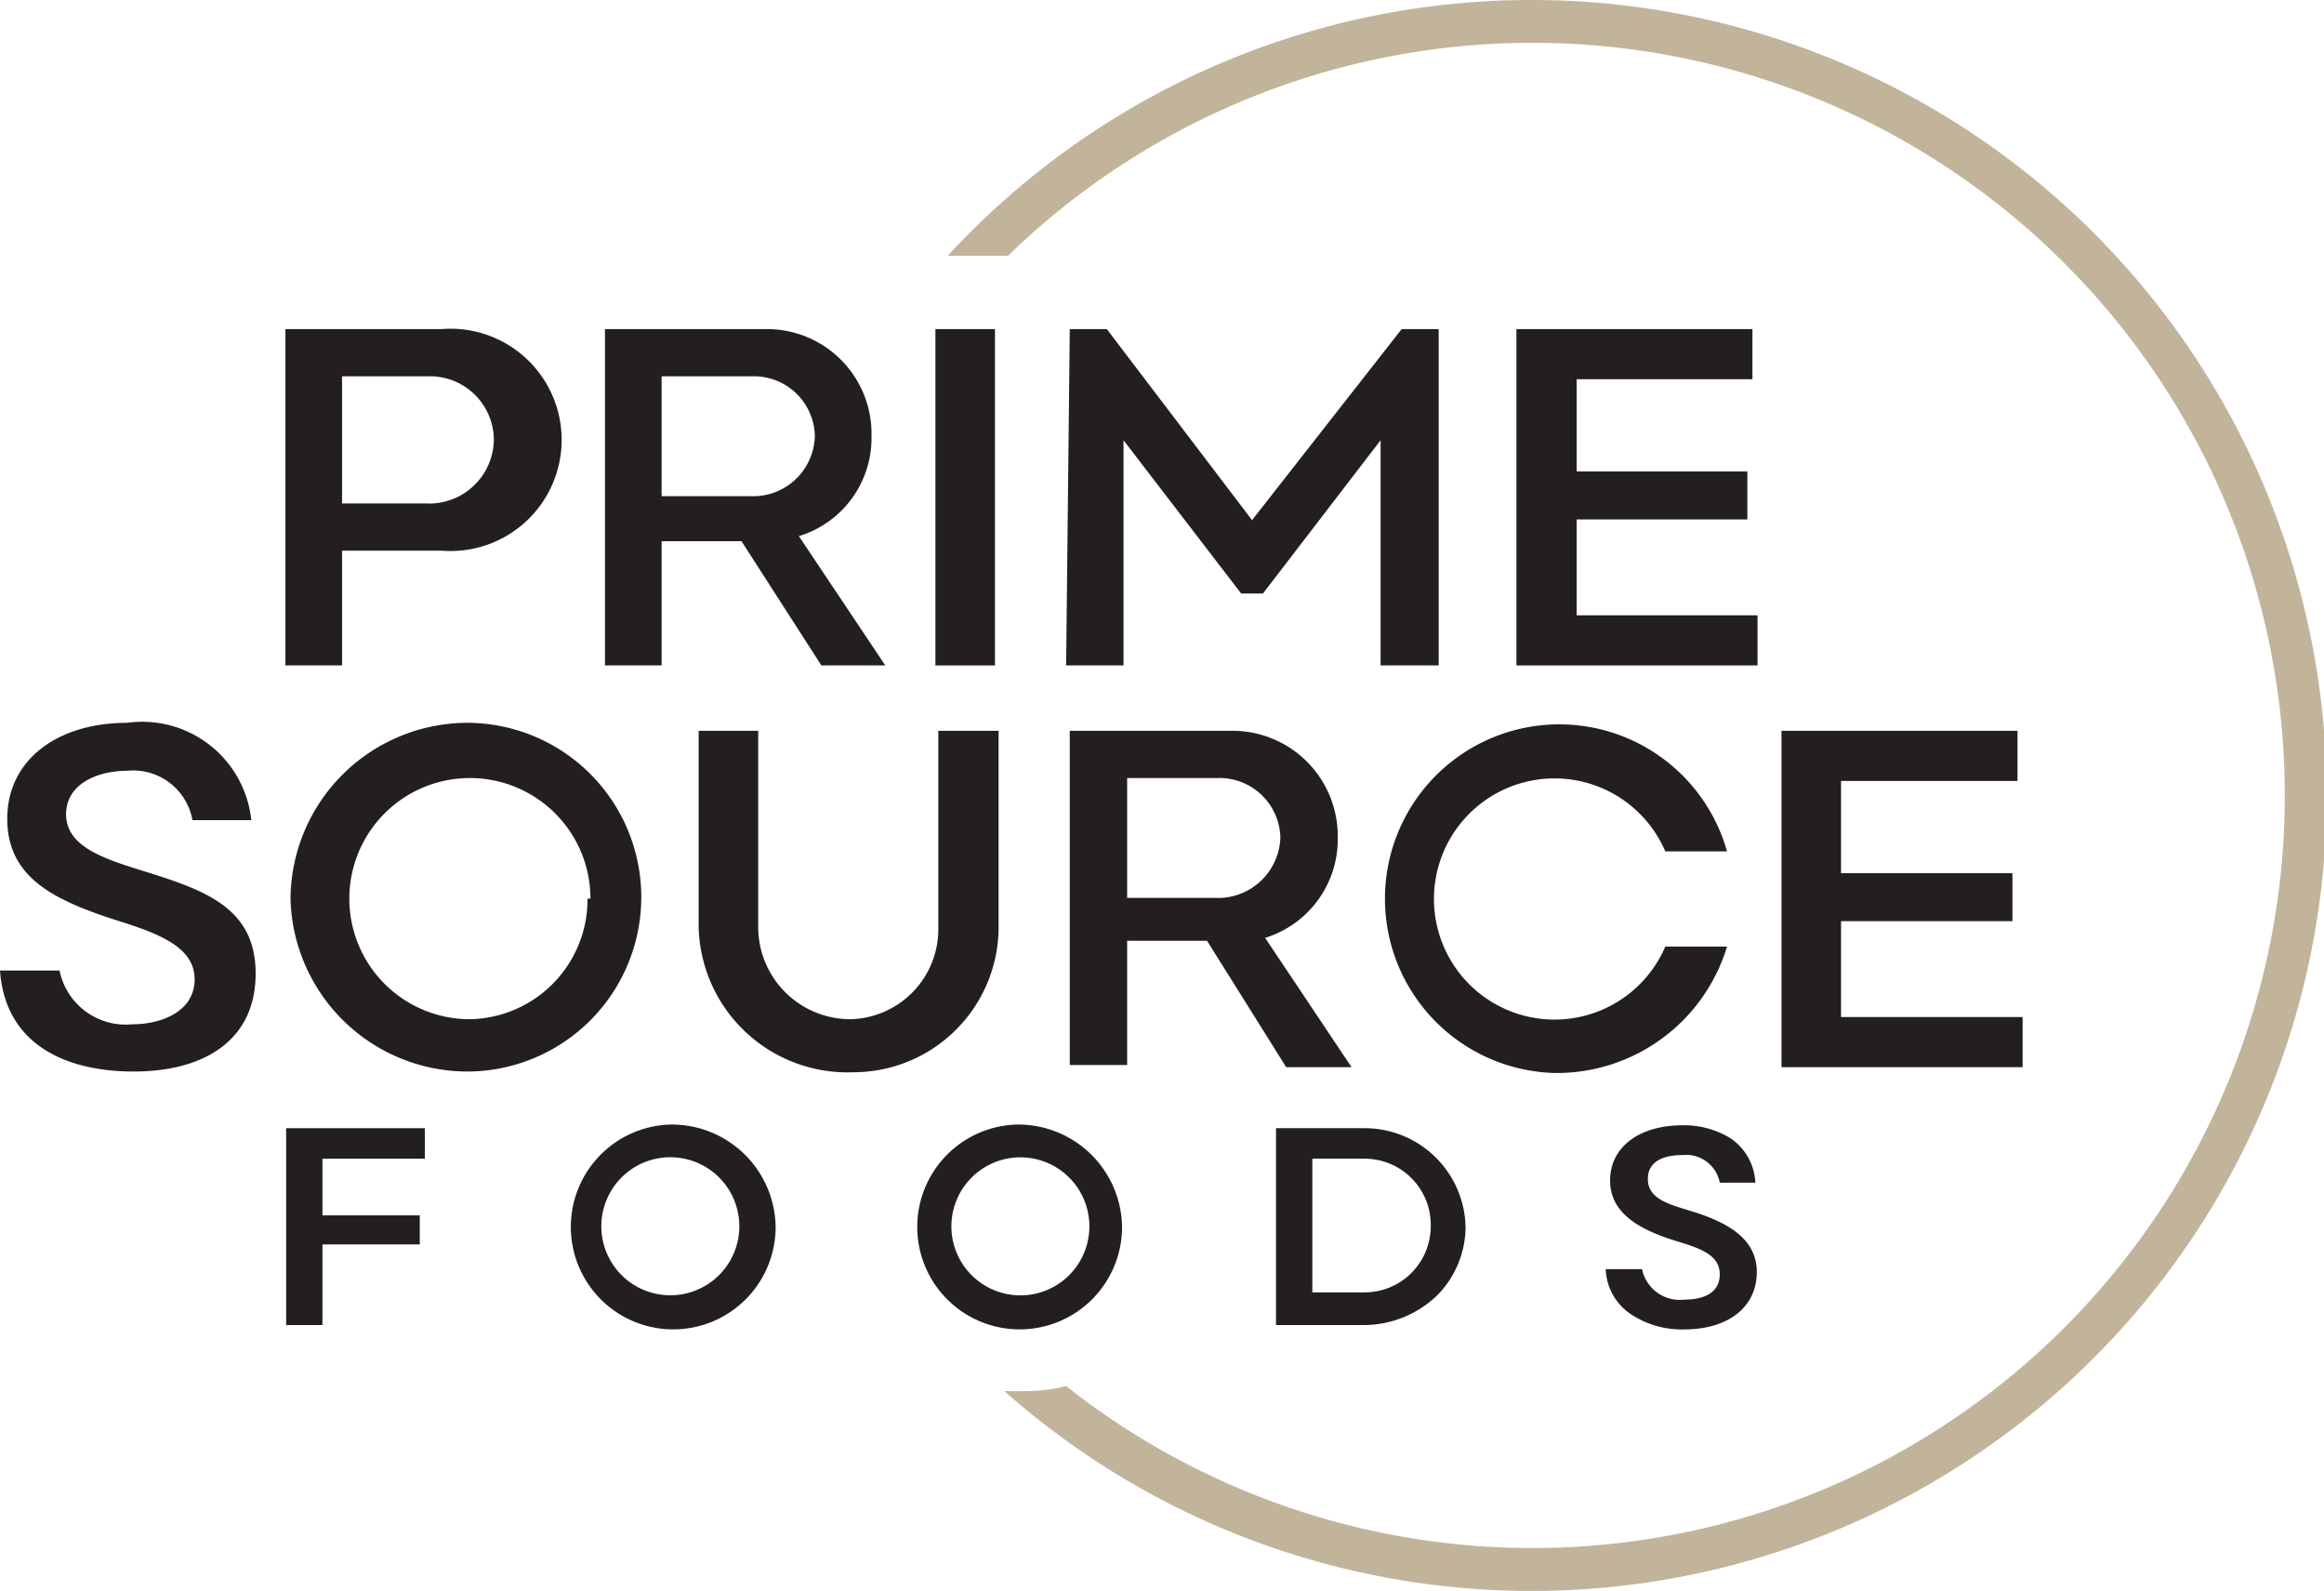
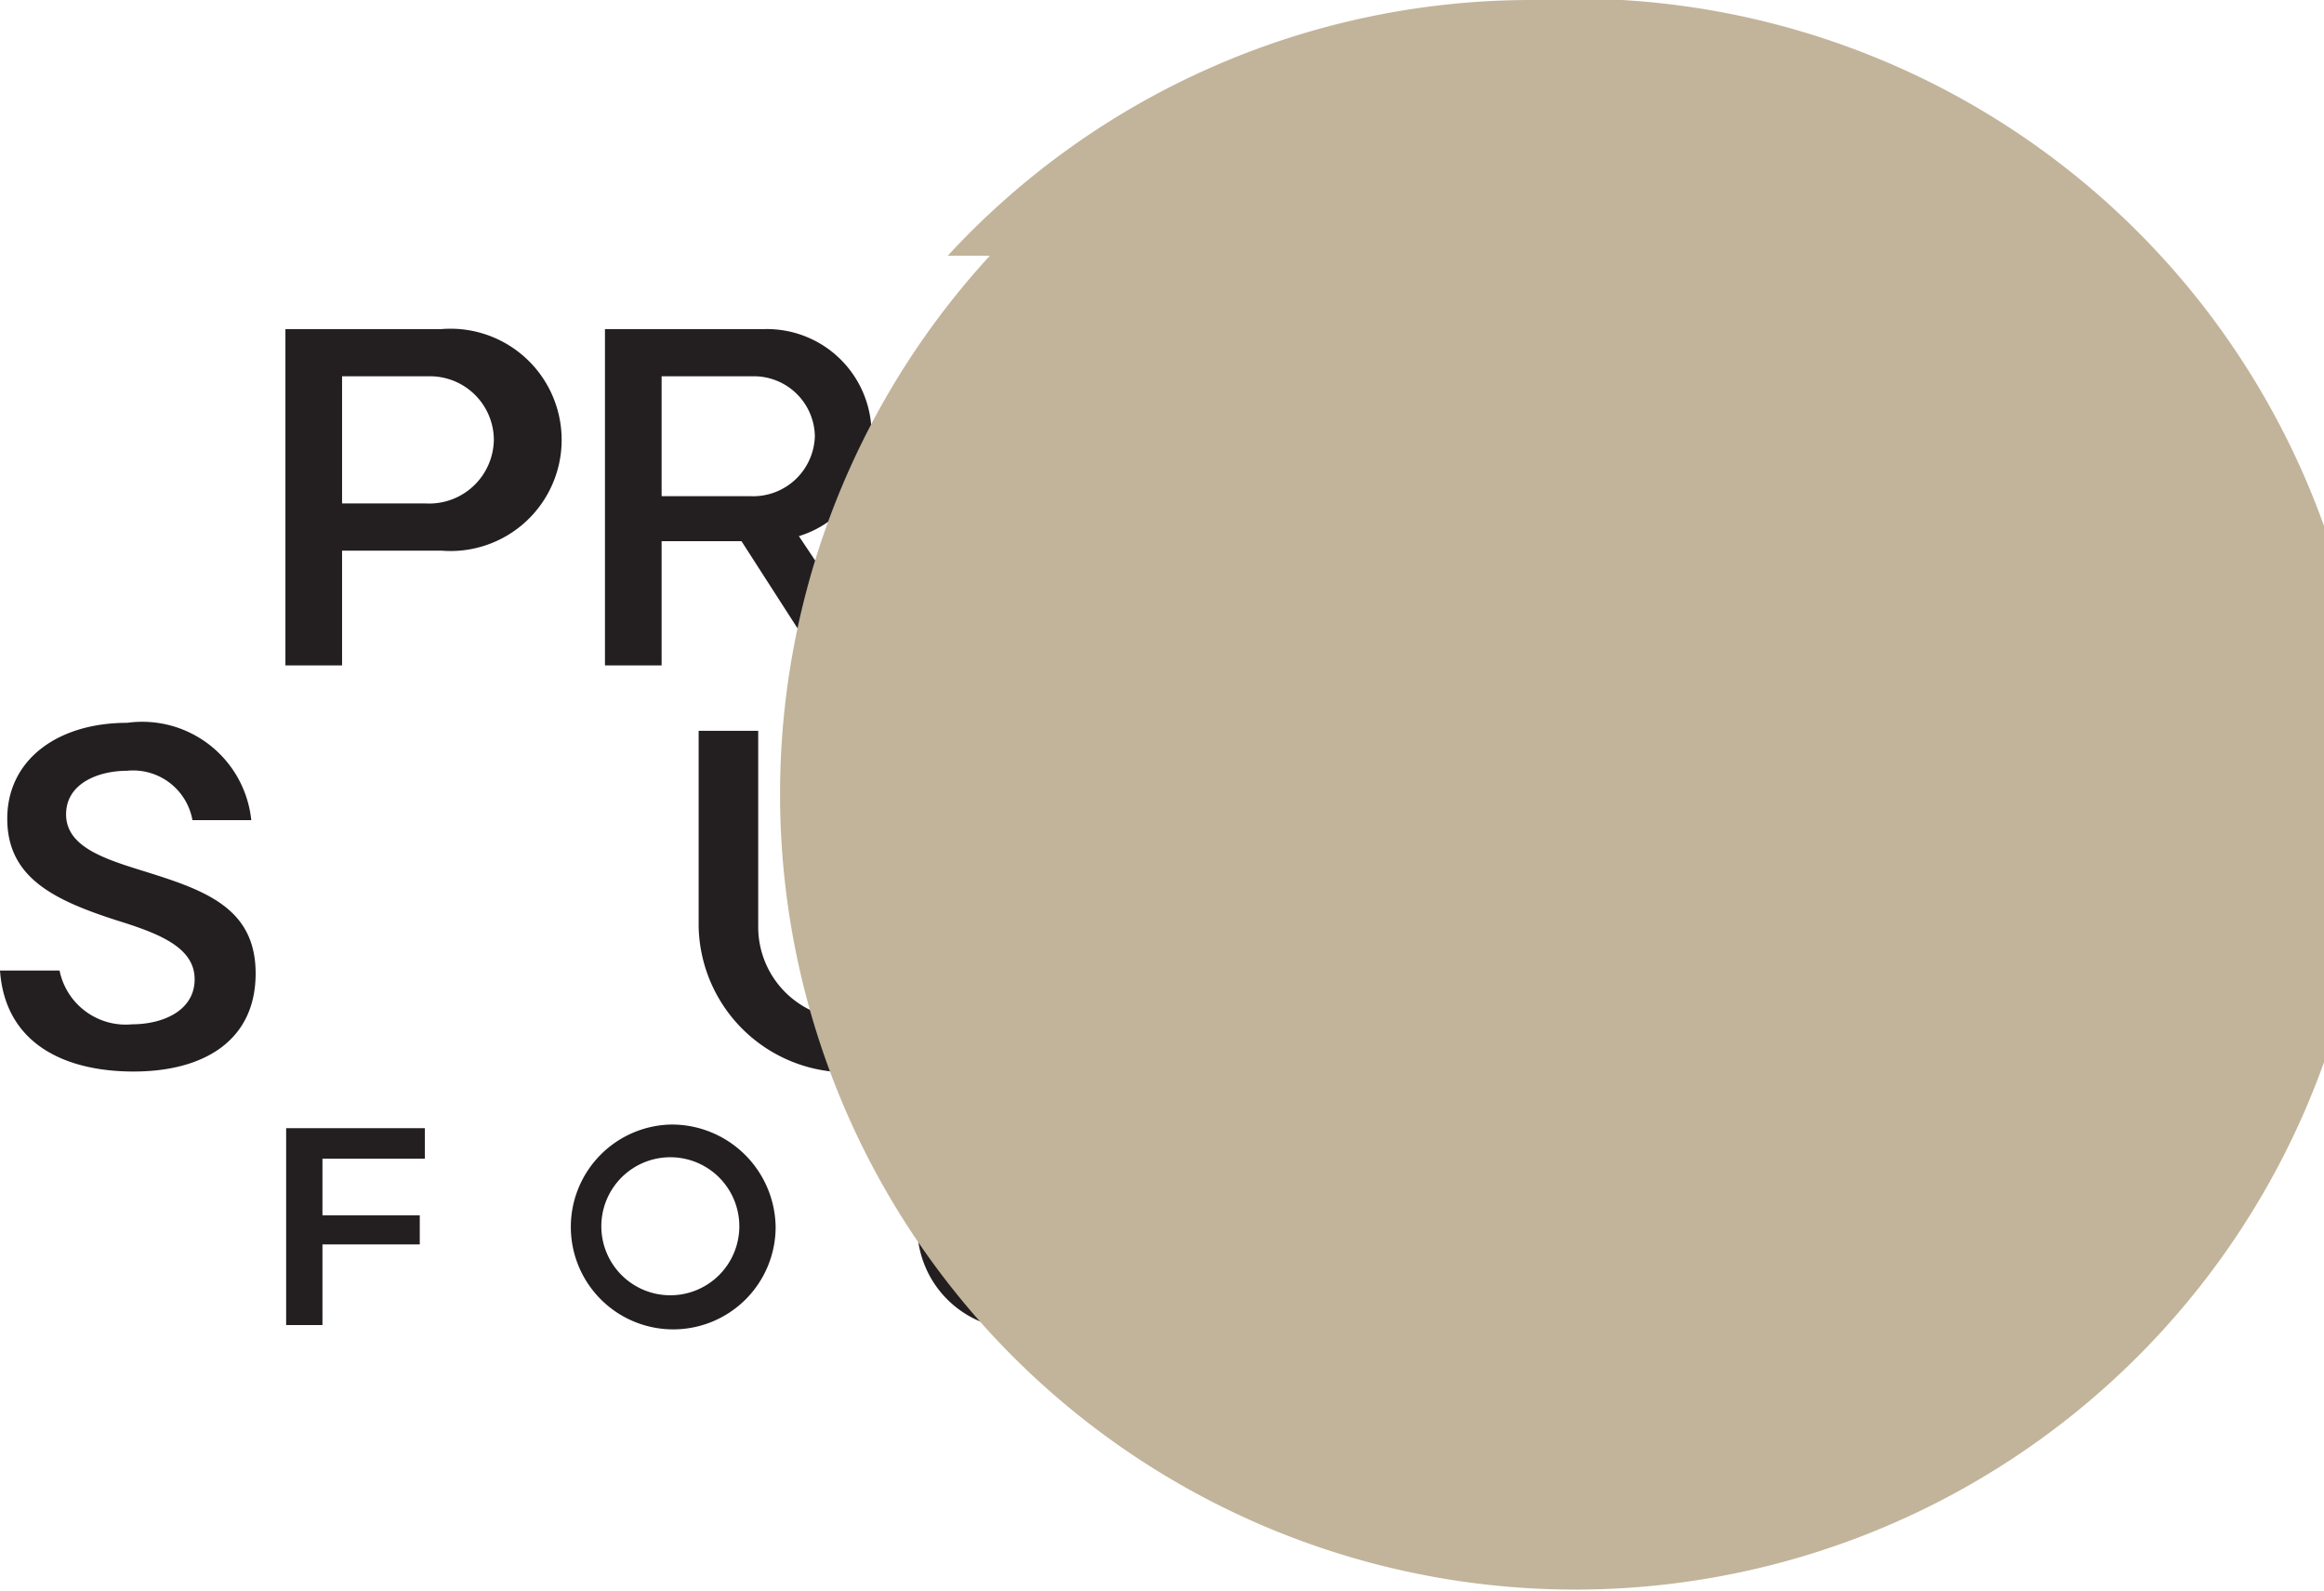
<svg xmlns="http://www.w3.org/2000/svg" id="Layer_1" data-name="Layer 1" viewBox="0 0 32 21.9">
  <defs>
    <style>.cls-1{fill:#231f20;}.cls-2{fill:#c1b49a;}</style>
  </defs>
  <title>PrimeSource_Vert_RGB_NoTag</title>
  <path class="cls-1" d="M4.71,12.63v1.58H3.93V9.58H6.08a1.53,1.53,0,1,1,0,3.05Zm0-.65H5.86a.89.89,0,0,0,.94-.88.88.88,0,0,0-.91-.87H4.71Z" transform="translate(0 -5.05)" />
  <path class="cls-1" d="M11.31,14.21l-1.1-1.71H9.11v1.71H8.33V9.58h2.21A1.44,1.44,0,0,1,12,11.05a1.41,1.41,0,0,1-1,1.38l1.19,1.78Zm-2.2-2.33h1.22a.85.85,0,0,0,.89-.83.84.84,0,0,0-.87-.82H9.11Z" transform="translate(0 -5.05)" />
  <path class="cls-1" d="M12.88,9.58h.82v4.63h-.82Z" transform="translate(0 -5.05)" />
  <path class="cls-1" d="M14.73,9.58h.51l2,2.63,2.06-2.63h.51v4.63h-.8v-3.1l-1.62,2.11h-.3l-1.62-2.11v3.1h-.79Z" transform="translate(0 -5.05)" />
  <path class="cls-1" d="M24.2,13.52v.69H20.88V9.58h3.25v.69H21.71v1.27h2.35v.66H21.71v1.32Z" transform="translate(0 -5.05)" />
  <path class="cls-1" d="M0,18.41H.82a.93.93,0,0,0,1,.74c.41,0,.86-.18.86-.62s-.49-.63-1.07-.81C.74,17.44.1,17.13.1,16.32S.79,15,1.75,15a1.51,1.51,0,0,1,1.71,1.34H2.65a.83.83,0,0,0-.9-.68c-.39,0-.84.17-.84.6s.49.6,1,.76c.87.27,1.61.5,1.61,1.43s-.72,1.35-1.68,1.35S.07,19.41,0,18.41Z" transform="translate(0 -5.05)" />
-   <path class="cls-1" d="M4,17.42A2.44,2.44,0,0,1,6.43,15a2.4,2.4,0,1,1,0,4.8A2.44,2.44,0,0,1,4,17.42Zm4.13,0a1.66,1.66,0,1,0-1.66,1.66A1.65,1.65,0,0,0,8.09,17.42Z" transform="translate(0 -5.05)" />
  <path class="cls-1" d="M9.62,17.81v-2.7h.82v2.7a1.27,1.27,0,0,0,1.27,1.27,1.24,1.24,0,0,0,1.21-1.27v-2.7h.83v2.7a2,2,0,0,1-2,2A2.05,2.05,0,0,1,9.62,17.81Z" transform="translate(0 -5.05)" />
  <path class="cls-1" d="M17.71,19.74,16.62,18h-1.1v1.71h-.79V15.11h2.21a1.45,1.45,0,0,1,1.48,1.47,1.42,1.42,0,0,1-1,1.38l1.19,1.78Zm-2.19-2.33h1.21a.86.86,0,0,0,.9-.83.84.84,0,0,0-.87-.82H15.52Z" transform="translate(0 -5.05)" />
-   <path class="cls-1" d="M21.4,19.82a2.4,2.4,0,1,1,2.38-3.05h-.85a1.66,1.66,0,1,0,0,1.31h.85A2.45,2.45,0,0,1,21.4,19.82Z" transform="translate(0 -5.05)" />
  <path class="cls-1" d="M27.85,19.05v.69H24.53V15.11h3.25v.69H25.35v1.27h2.36v.66H25.35v1.32Z" transform="translate(0 -5.05)" />
  <polygon class="cls-1" points="3.94 18.24 4.44 18.24 4.44 17.13 5.78 17.13 5.78 16.73 4.44 16.73 4.44 15.95 5.85 15.95 5.85 15.53 3.94 15.53 3.94 18.24" />
  <path class="cls-1" d="M9.23,20.53a1.41,1.41,0,1,0,1.45,1.41A1.43,1.43,0,0,0,9.23,20.53Zm0,2.35a.95.95,0,1,1,.95-.94A.95.95,0,0,1,9.23,22.88Z" transform="translate(0 -5.05)" />
  <path class="cls-1" d="M14,20.53a1.41,1.41,0,1,0,1.45,1.41A1.43,1.43,0,0,0,14,20.53Zm0,2.35a.95.95,0,1,1,1-.94A.95.95,0,0,1,14,22.88Z" transform="translate(0 -5.05)" />
  <path class="cls-1" d="M18.78,20.58H17.57v2.71h1.22a1.46,1.46,0,0,0,1-.41,1.35,1.35,0,0,0,.39-.94A1.39,1.39,0,0,0,18.78,20.58Zm.92,1.36a.91.91,0,0,1-.92.9h-.71V21h.71A.91.91,0,0,1,19.7,21.94Z" transform="translate(0 -5.05)" />
  <path class="cls-1" d="M23.25,21.71h0c-.3-.09-.56-.17-.56-.43s.24-.33.48-.33a.47.47,0,0,1,.51.38h.49a.78.78,0,0,0-.34-.61,1.22,1.22,0,0,0-.66-.18c-.6,0-1,.3-1,.76s.42.68.9.83c.33.1.61.19.61.46s-.24.35-.49.35a.53.53,0,0,1-.58-.42h-.5a.78.78,0,0,0,.36.63,1.27,1.27,0,0,0,.72.2c.61,0,1-.31,1-.79S23.75,21.86,23.25,21.71Z" transform="translate(0 -5.05)" />
-   <path class="cls-2" d="M21.05,5.05a10.93,10.93,0,0,0-8,3.52h.83a10.36,10.36,0,1,1,.8,15.56,2.35,2.35,0,0,1-.6.07h-.25A10.95,10.95,0,1,0,21.05,5.05Z" transform="translate(0 -5.05)" />
+   <path class="cls-2" d="M21.05,5.05a10.93,10.93,0,0,0-8,3.52h.83h-.25A10.95,10.95,0,1,0,21.05,5.05Z" transform="translate(0 -5.05)" />
</svg>